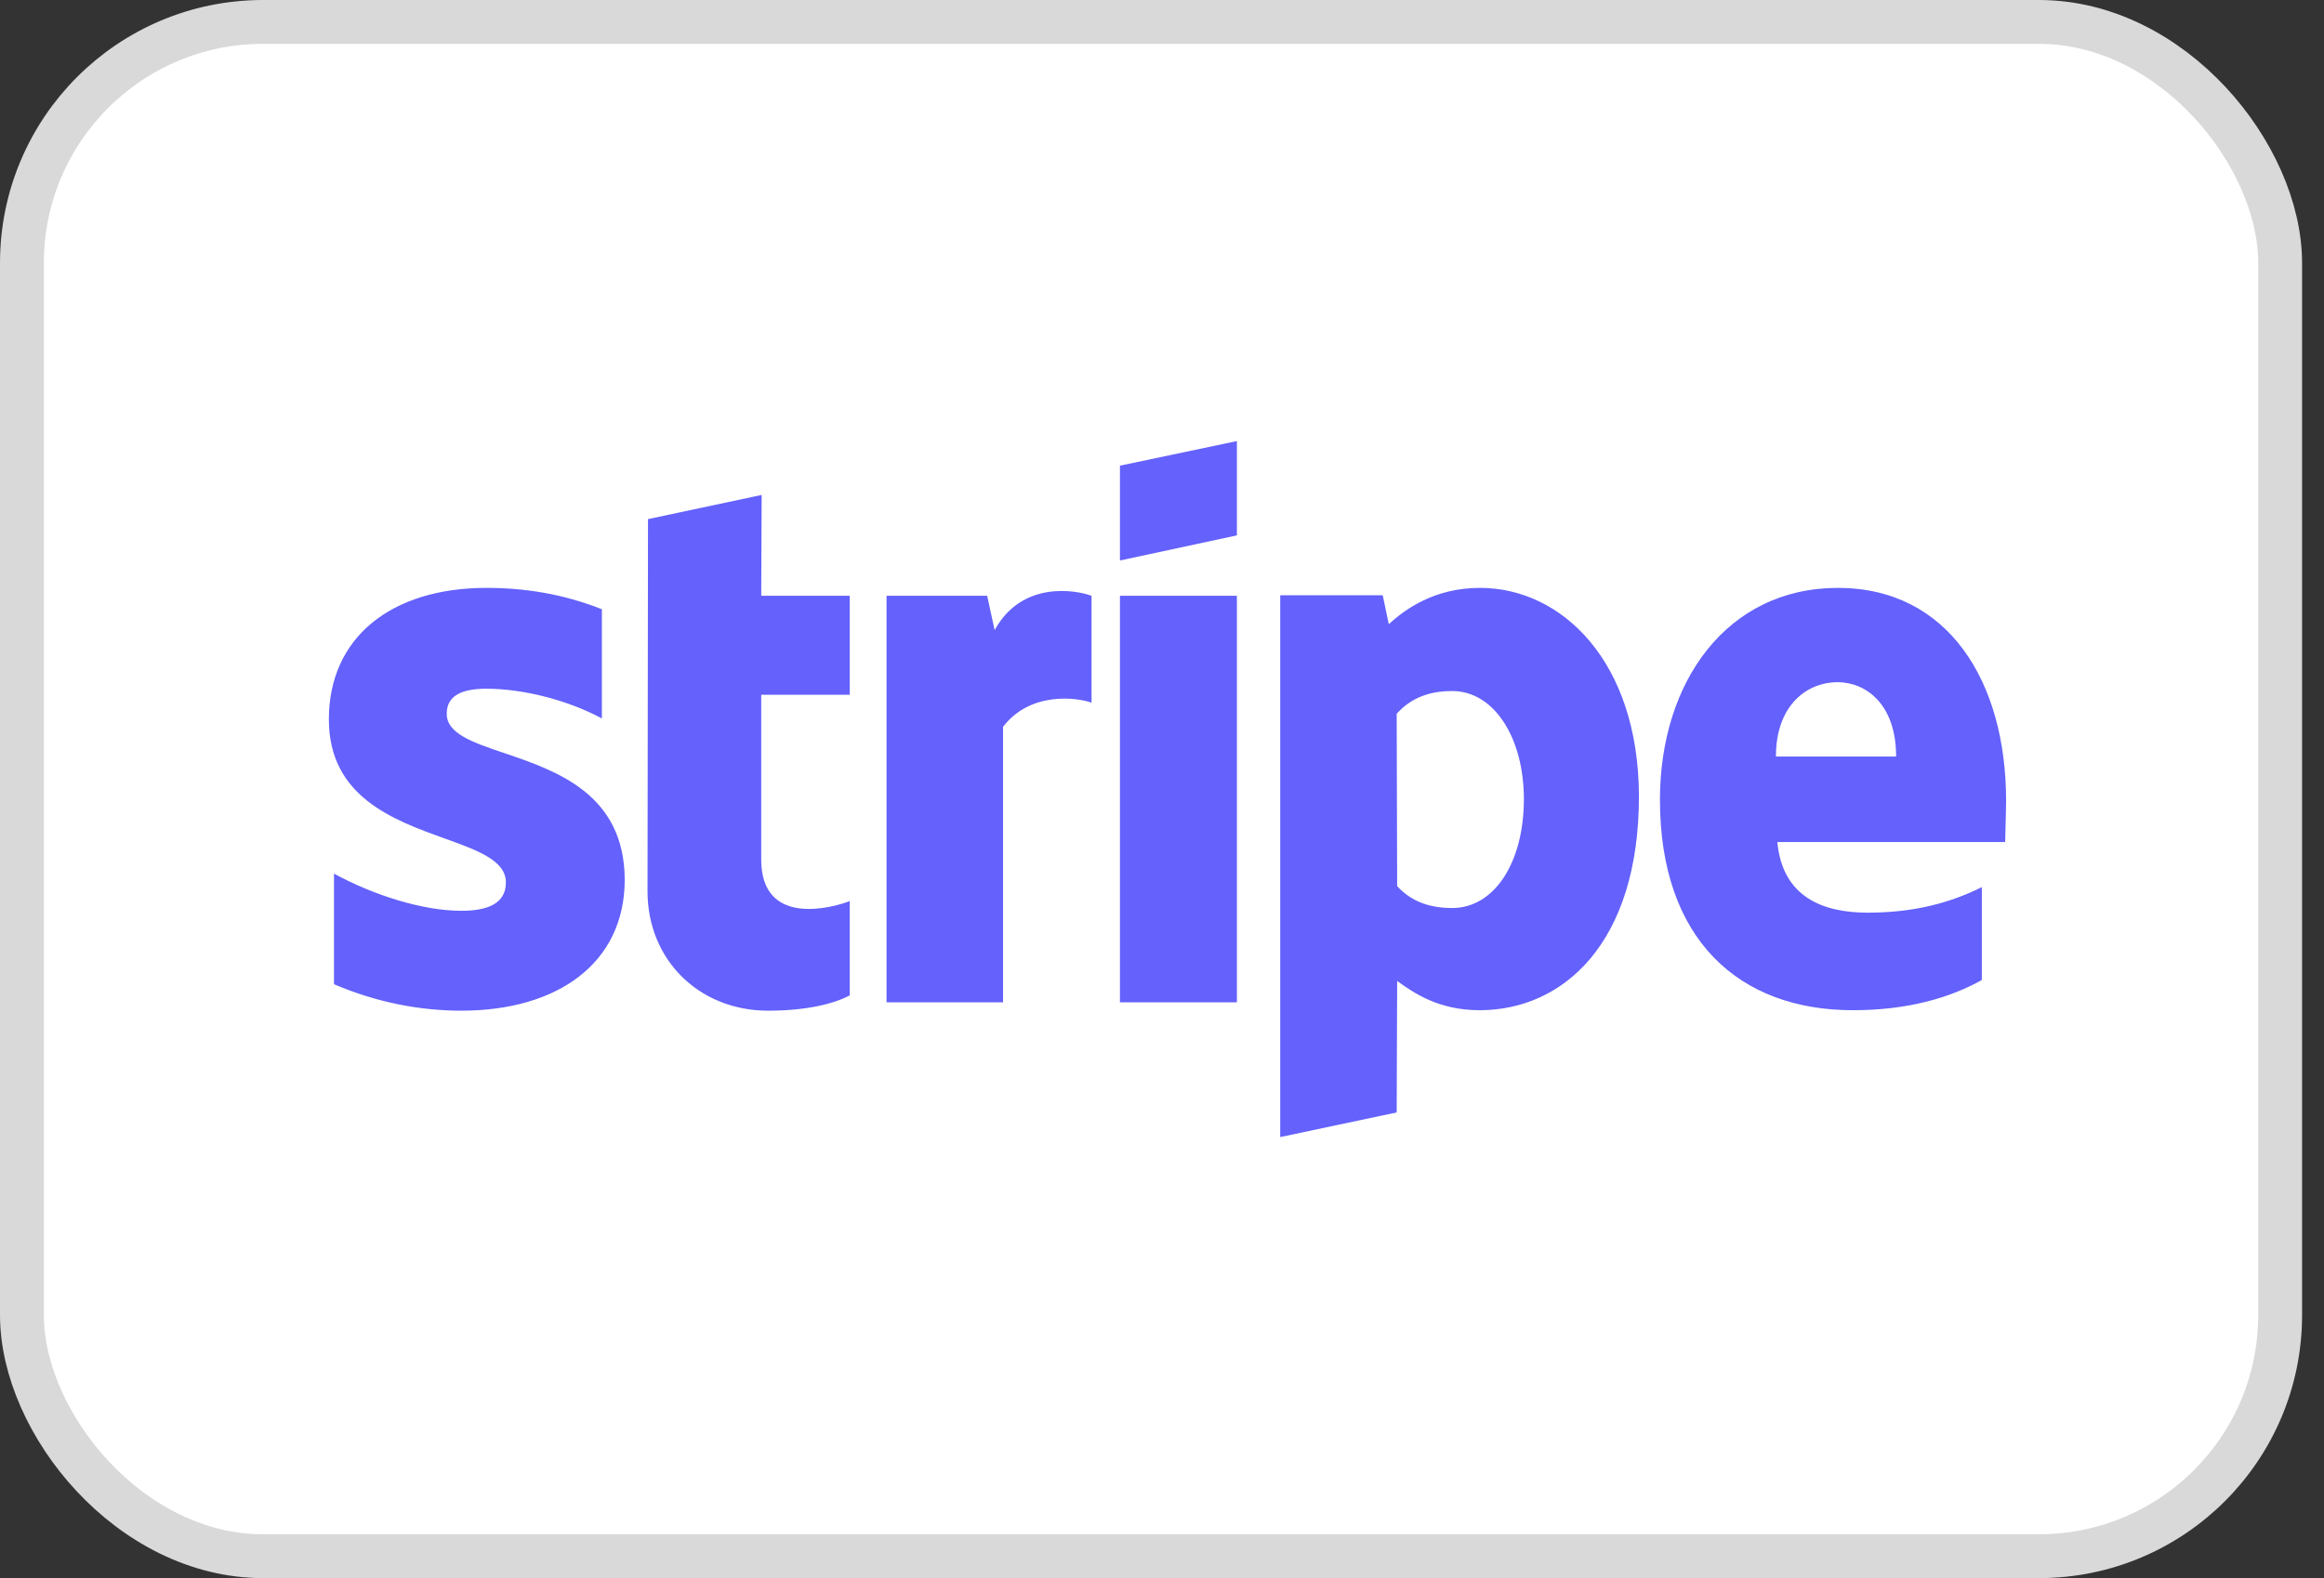
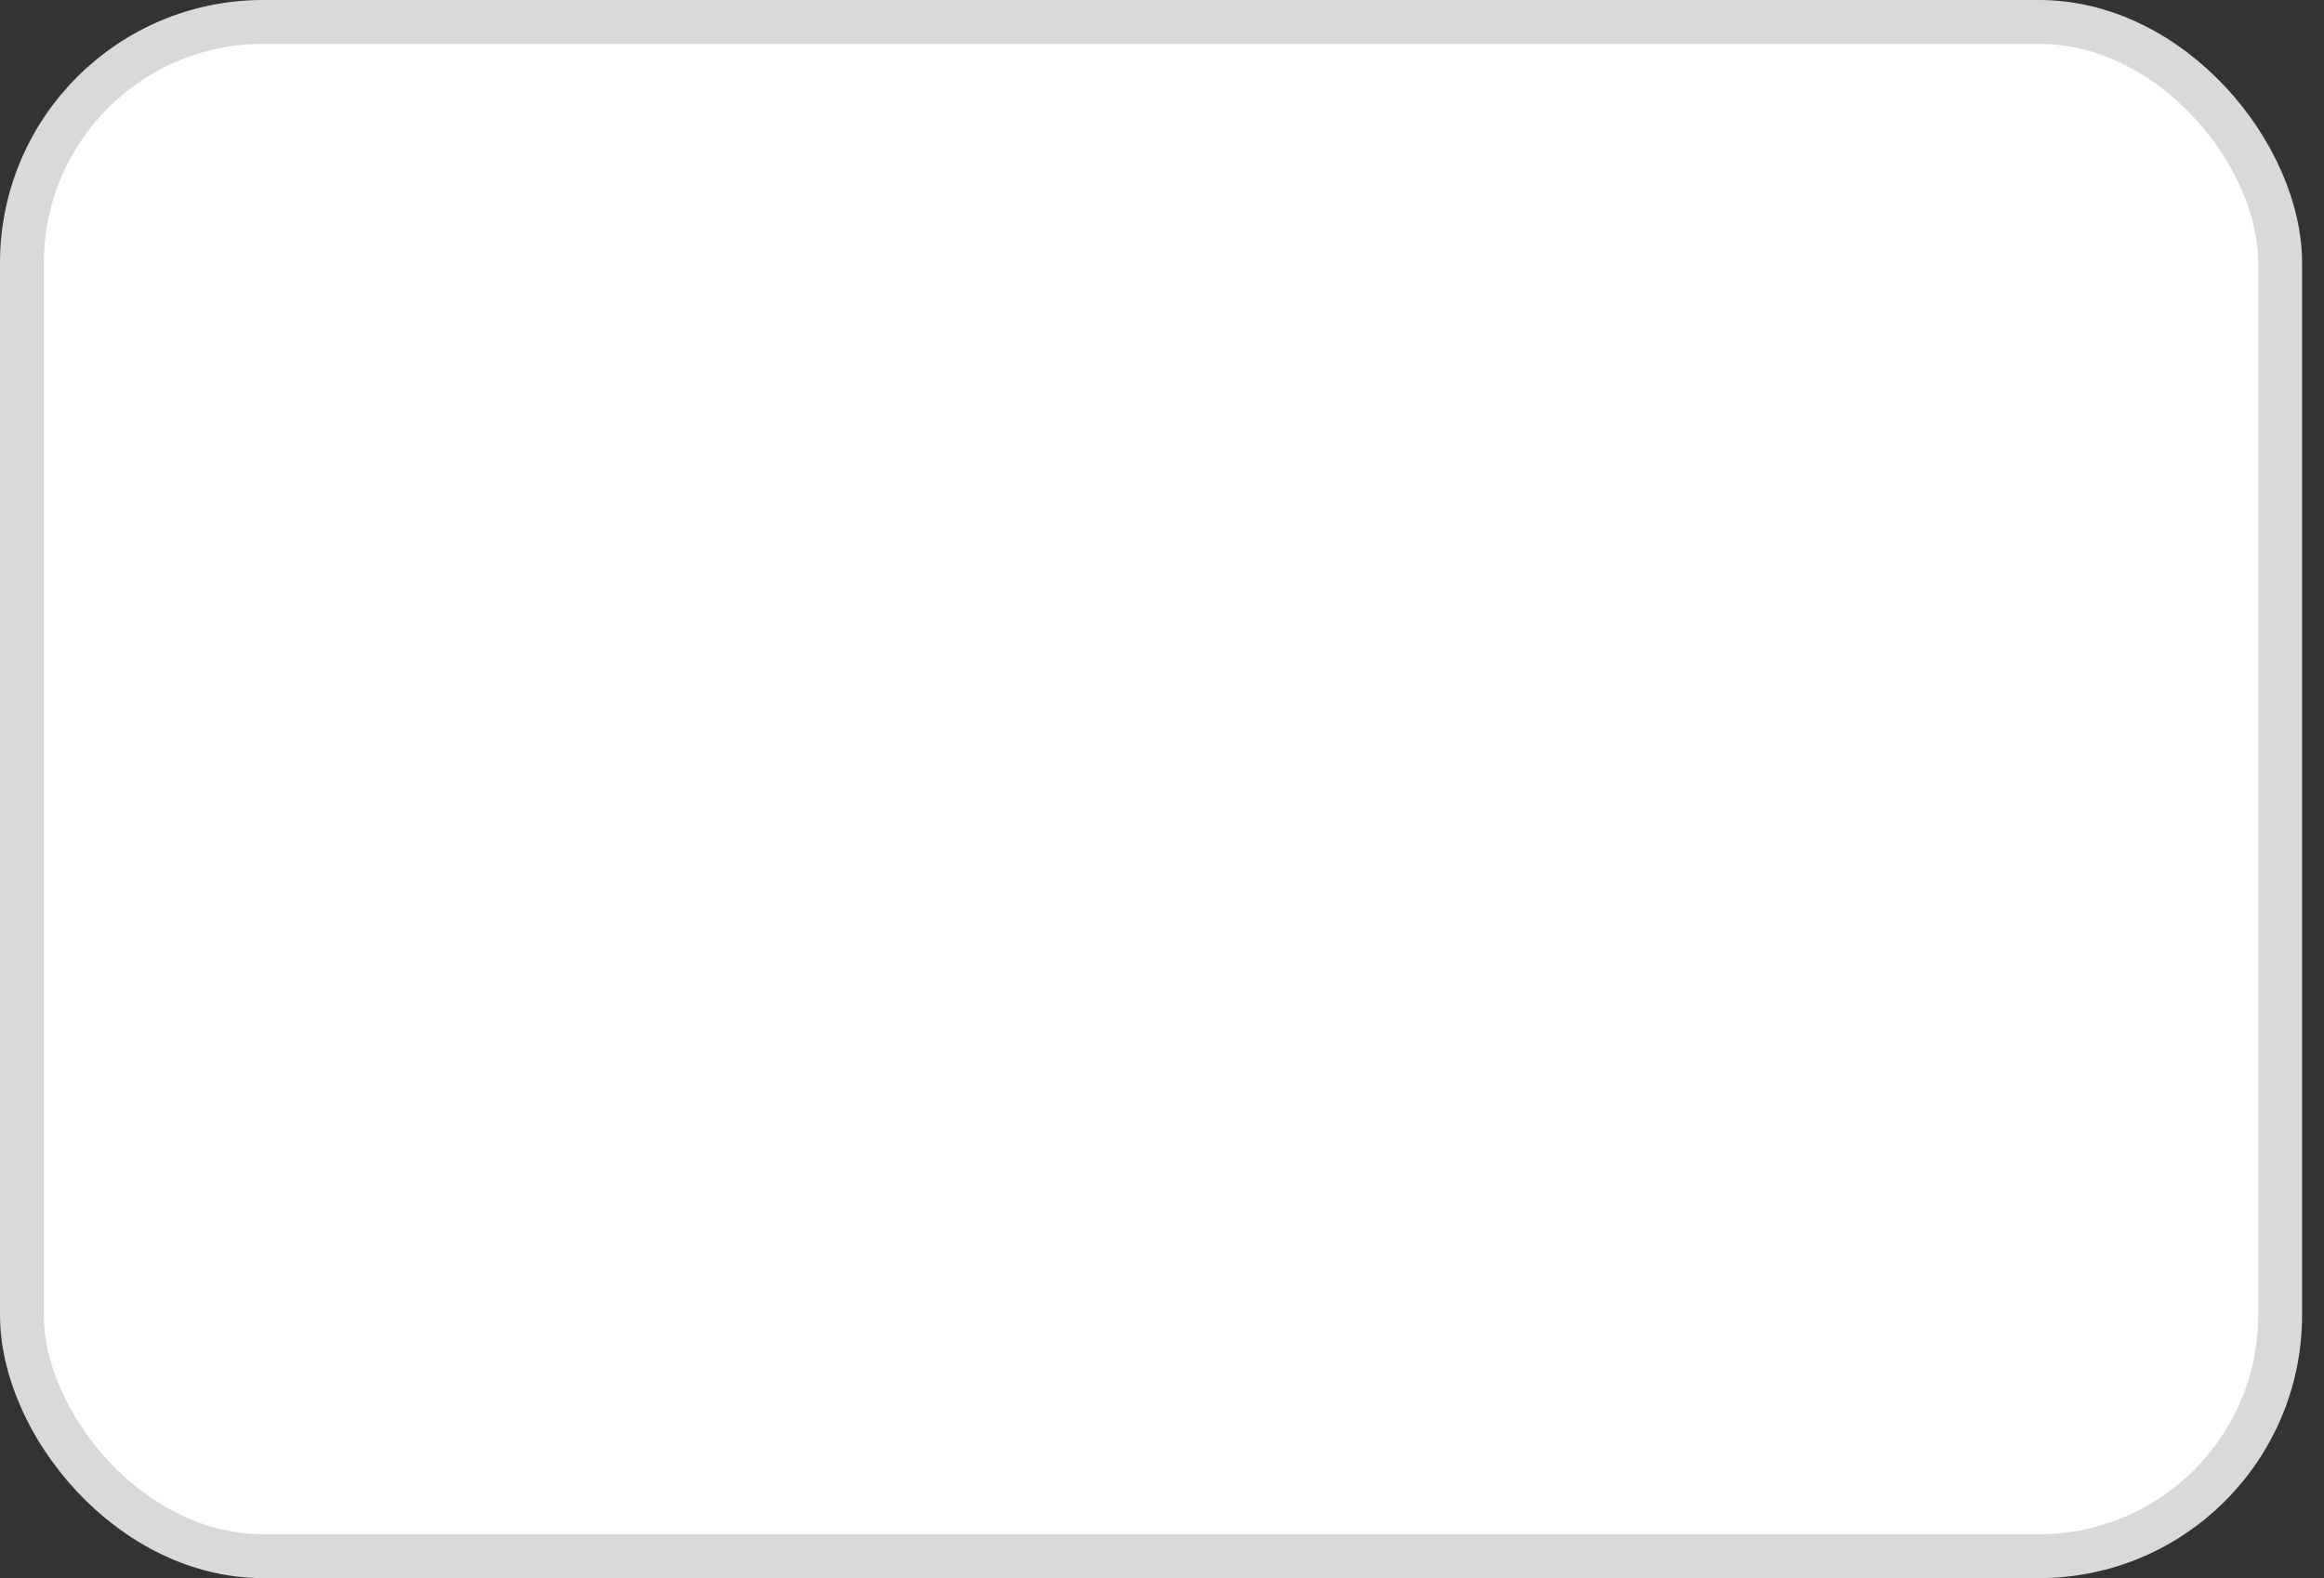
<svg xmlns="http://www.w3.org/2000/svg" width="53" height="36" viewBox="0 0 53 36" fill="none">
  <rect x="0" y="0" width="53" height="36" fill="#333333" stroke="none" />
  <rect x="0.5" y="0.5" width="51.5" height="35" rx="5.5" fill="white" stroke="#D9D9D9" />
-   <path fill-rule="evenodd" clip-rule="evenodd" d="M28.208 12.213L25.541 12.786V10.623L28.208 10.062V12.213ZM17.37 11.291L14.778 11.842L14.767 20.332C14.767 21.901 15.947 23.056 17.519 23.056C18.39 23.056 19.028 22.897 19.379 22.706V20.555C19.039 20.692 17.36 21.18 17.36 19.611V15.849H19.379V13.591H17.36L17.37 11.291ZM45.75 18.265C45.75 15.552 44.432 13.411 41.914 13.411C39.386 13.411 37.856 15.552 37.856 18.244C37.856 21.434 39.662 23.045 42.254 23.045C43.519 23.045 44.475 22.759 45.197 22.356V20.237C44.475 20.597 43.646 20.82 42.594 20.82C41.564 20.82 40.65 20.459 40.533 19.209H45.729C45.729 19.151 45.733 19.019 45.737 18.868L45.737 18.865L45.737 18.864L45.737 18.864C45.743 18.656 45.75 18.412 45.75 18.265ZM40.501 17.258C40.501 16.061 41.234 15.562 41.904 15.562C42.552 15.562 43.242 16.061 43.242 17.258H40.501ZM11.091 15.711C10.528 15.711 10.188 15.87 10.188 16.283C10.188 16.735 10.773 16.933 11.499 17.179C12.683 17.581 14.24 18.109 14.247 20.067C14.247 21.964 12.727 23.056 10.518 23.056C9.604 23.056 8.605 22.876 7.617 22.452V19.929C8.509 20.417 9.636 20.777 10.518 20.777C11.113 20.777 11.537 20.618 11.537 20.131C11.537 19.631 10.903 19.402 10.137 19.126C8.971 18.706 7.5 18.176 7.5 16.41C7.5 14.534 8.934 13.411 11.091 13.411C11.973 13.411 12.844 13.549 13.726 13.898V16.389C12.919 15.955 11.899 15.711 11.091 15.711ZM22.683 14.375L22.513 13.591H20.218V22.865H22.875V16.58C23.501 15.764 24.564 15.912 24.893 16.029V13.591C24.553 13.464 23.31 13.231 22.683 14.375ZM25.541 13.591H28.208V22.865H25.541V13.591ZM31.672 14.238C32.044 13.898 32.713 13.411 33.754 13.411C35.614 13.411 37.367 15.085 37.377 18.159C37.377 21.519 35.645 23.045 33.744 23.045C32.809 23.045 32.245 22.653 31.863 22.378L31.852 25.377L29.196 25.939V13.58H31.534L31.672 14.238ZM31.863 20.215C32.118 20.491 32.49 20.714 33.117 20.714C34.094 20.714 34.753 19.654 34.753 18.233C34.753 16.845 34.084 15.764 33.117 15.764C32.511 15.764 32.129 15.976 31.852 16.283L31.863 20.215Z" fill="#6461FC" />
</svg>